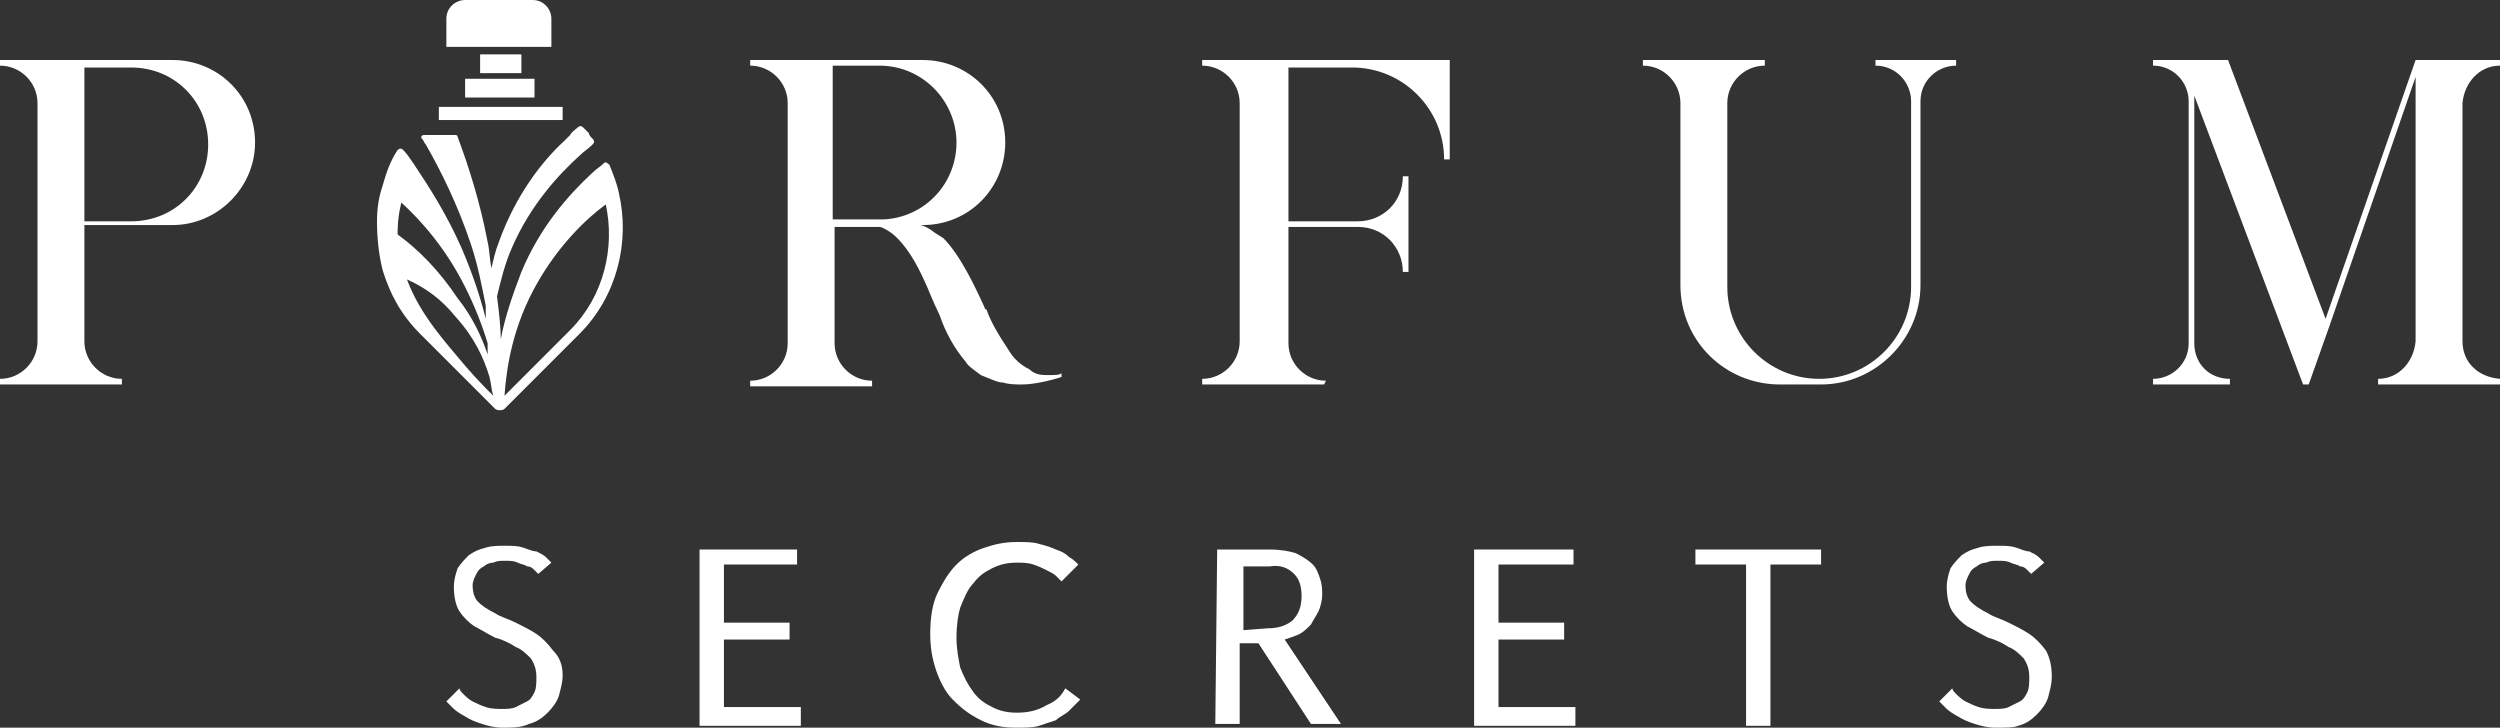
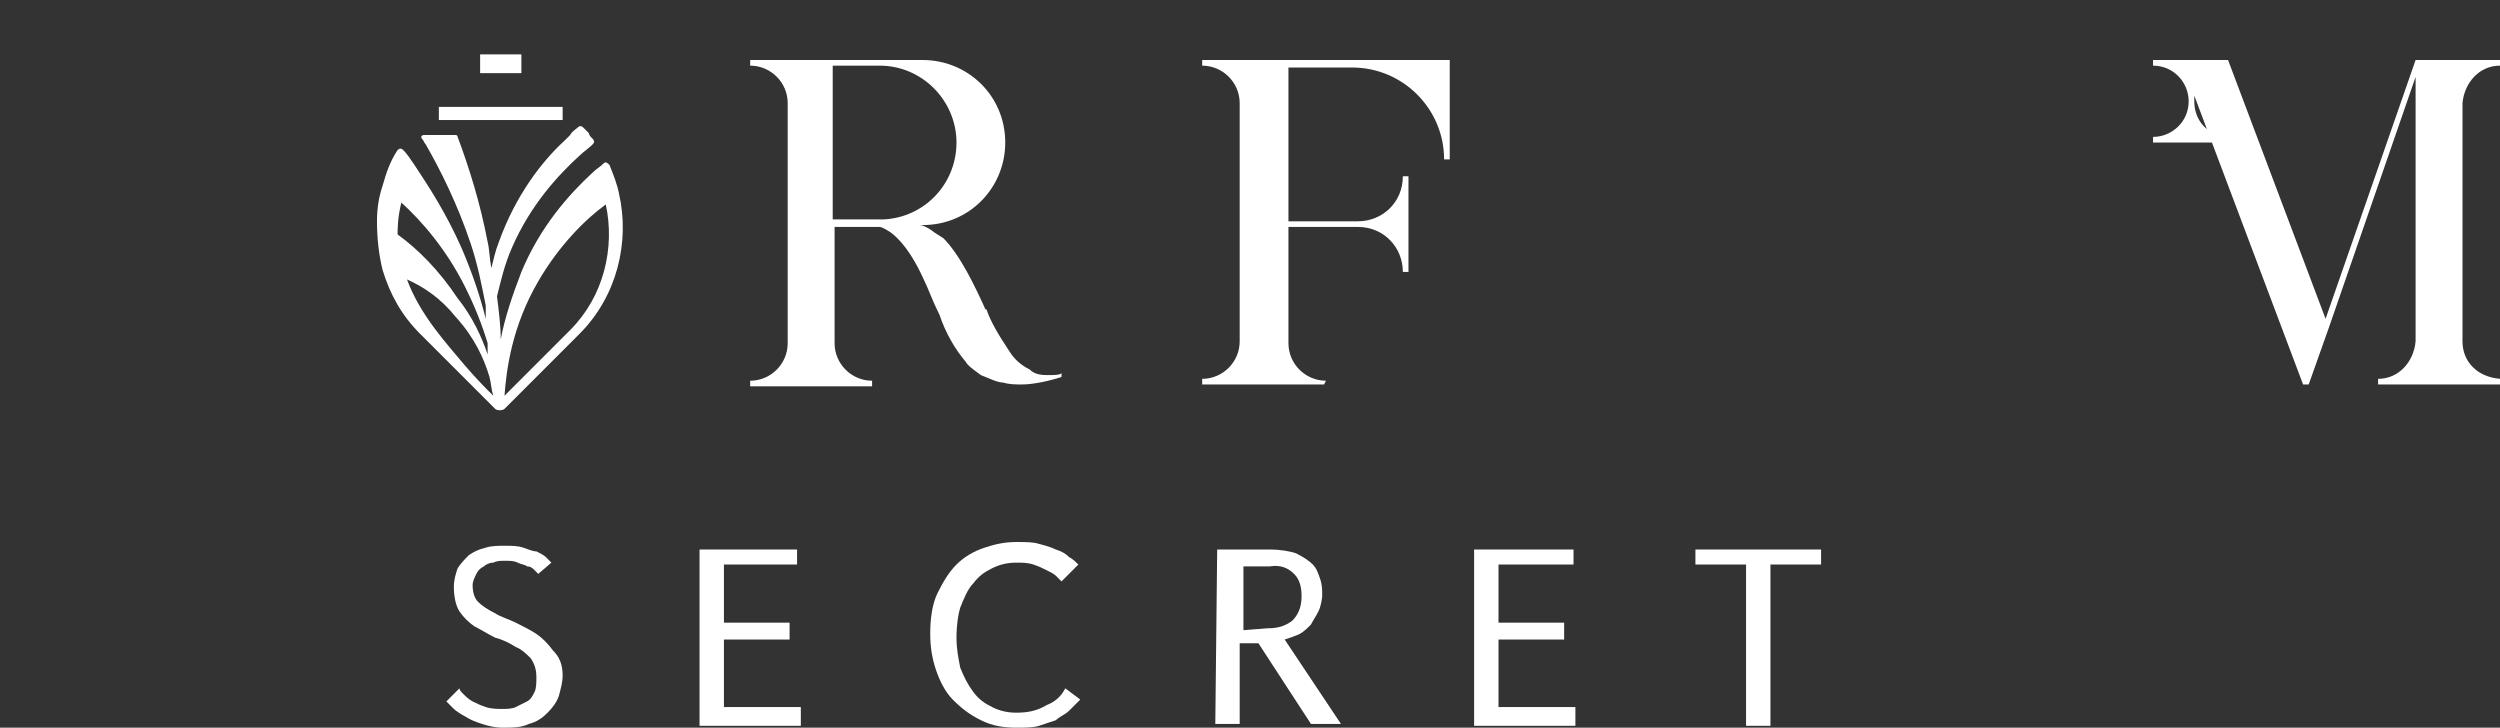
<svg xmlns="http://www.w3.org/2000/svg" xml:space="preserve" style="enable-background:new 0 0 133.3 38.8;" viewBox="0 0 133.3 38.8" y="0px" x="0px" id="Layer_1" version="1.1">
  <rect x="0" y="0" width="133.3" height="38.8" fill="#333333" stroke="none" />
  <style type="text/css">
	.st0{fill:#FFFFFF;}
</style>
  <g>
    <path d="M26.8,38.8c-0.4,0-0.8-0.1-1.1-0.2c-0.3-0.1-0.6-0.2-0.9-0.4c-0.2-0.1-0.5-0.3-0.6-0.4   c-0.2-0.2-0.3-0.3-0.4-0.4l0.7-0.7c0,0.1,0.1,0.2,0.2,0.3s0.3,0.3,0.5,0.4c0.2,0.1,0.4,0.2,0.7,0.3c0.3,0.1,0.6,0.1,0.9,0.1   c0.2,0,0.5,0,0.7-0.1s0.4-0.2,0.6-0.3s0.3-0.3,0.4-0.5s0.1-0.5,0.1-0.8c0-0.4-0.1-0.7-0.3-1c-0.2-0.2-0.5-0.5-0.8-0.6   c-0.3-0.2-0.7-0.4-1.1-0.5c-0.4-0.2-0.7-0.4-1.1-0.6c-0.3-0.2-0.6-0.5-0.8-0.8c-0.2-0.3-0.3-0.8-0.3-1.3c0-0.4,0.1-0.7,0.2-1   c0.2-0.3,0.4-0.5,0.6-0.7c0.3-0.2,0.5-0.3,0.9-0.4c0.3-0.1,0.7-0.1,1-0.1c0.4,0,0.7,0,1,0.1s0.5,0.2,0.7,0.2   c0.2,0.1,0.4,0.2,0.5,0.3c0.1,0.1,0.2,0.2,0.3,0.3l-0.7,0.6c0,0-0.1-0.1-0.2-0.2s-0.2-0.2-0.4-0.2c-0.1-0.1-0.3-0.1-0.5-0.2   s-0.4-0.1-0.7-0.1c-0.2,0-0.4,0-0.6,0.1c-0.2,0-0.4,0.1-0.5,0.2c-0.2,0.1-0.3,0.2-0.4,0.4c-0.1,0.2-0.2,0.4-0.2,0.6   c0,0.4,0.1,0.7,0.3,0.9c0.2,0.2,0.5,0.4,0.9,0.6c0.3,0.2,0.7,0.3,1.1,0.5s0.8,0.4,1.1,0.6c0.3,0.2,0.6,0.5,0.9,0.9   C29.8,35,30,35.4,30,36c0,0.4-0.1,0.7-0.2,1.1c-0.1,0.3-0.3,0.6-0.6,0.9c-0.3,0.3-0.6,0.5-1,0.6C27.8,38.8,27.3,38.8,26.8,38.8" class="st0" />
    <polygon points="37.3,29.3 42.5,29.3 42.5,30.1 38.6,30.1 38.6,33.2 42.1,33.2 42.1,34.1 38.6,34.1 38.6,37.7    42.7,37.7 42.7,38.7 37.3,38.7" class="st0" />
    <path d="M54.2,38.8c-0.7,0-1.3-0.1-1.9-0.4c-0.6-0.3-1-0.6-1.5-1.1c-0.4-0.4-0.7-1-0.9-1.6s-0.3-1.2-0.3-1.9   c0-0.8,0.1-1.6,0.4-2.2c0.3-0.6,0.6-1.1,1-1.5s0.9-0.7,1.5-0.9c0.6-0.2,1.1-0.3,1.7-0.3c0.5,0,0.9,0,1.2,0.1   c0.4,0.1,0.7,0.2,0.9,0.3c0.3,0.1,0.5,0.2,0.7,0.4c0.2,0.1,0.4,0.3,0.5,0.4L56.6,31c-0.1-0.1-0.2-0.2-0.3-0.3   c-0.1-0.1-0.3-0.2-0.5-0.3c-0.2-0.1-0.4-0.2-0.7-0.3C54.8,30,54.5,30,54.2,30c-0.5,0-0.9,0.1-1.3,0.3c-0.4,0.2-0.7,0.4-1,0.8   c-0.3,0.3-0.5,0.8-0.7,1.3C51.1,32.7,51,33.3,51,34c0,0.6,0.1,1.1,0.2,1.6c0.2,0.5,0.4,0.9,0.7,1.3c0.3,0.4,0.6,0.6,1,0.8   s0.8,0.3,1.3,0.3c0.6,0,1.1-0.1,1.6-0.4c0.5-0.2,0.8-0.5,1-0.9l0.8,0.6c-0.2,0.2-0.4,0.4-0.6,0.6c-0.2,0.2-0.5,0.3-0.7,0.5   c-0.3,0.1-0.6,0.2-0.9,0.3C55.1,38.8,54.6,38.8,54.2,38.8" class="st0" />
    <path d="M64.9,29.3h2.8c0.6,0,1.1,0.1,1.4,0.2c0.4,0.2,0.7,0.4,0.9,0.6c0.2,0.2,0.3,0.5,0.4,0.8s0.1,0.6,0.1,0.8   c0,0.3-0.1,0.7-0.2,0.9s-0.3,0.5-0.4,0.7c-0.2,0.2-0.4,0.4-0.6,0.5s-0.5,0.2-0.8,0.3l3,4.5h-1.6l-2.8-4.3h-1v4.3h-1.3L64.9,29.3   L64.9,29.3z M67.6,33.5c0.5,0,0.9-0.1,1.3-0.4c0.3-0.3,0.5-0.7,0.5-1.3c0-0.5-0.1-0.9-0.4-1.2c-0.3-0.3-0.7-0.5-1.3-0.4h-1.4v3.4   L67.6,33.5z" class="st0" />
    <polygon points="78.6,29.3 83.9,29.3 83.9,30.1 79.9,30.1 79.9,33.2 83.4,33.2 83.4,34.1 79.9,34.1 79.9,37.7 84,37.7    84,38.7 78.6,38.7" class="st0" />
    <polygon points="93.1,30.1 90.4,30.1 90.4,29.3 97.1,29.3 97.1,30.1 94.4,30.1 94.4,38.7 93.1,38.7" class="st0" />
-     <path d="M106.4,38.8c-0.4,0-0.8-0.1-1.1-0.2c-0.3-0.1-0.6-0.2-0.9-0.4c-0.2-0.1-0.5-0.3-0.6-0.4   c-0.2-0.2-0.3-0.3-0.4-0.4l0.7-0.7c0,0.1,0.1,0.2,0.2,0.3s0.3,0.3,0.5,0.4c0.2,0.1,0.4,0.2,0.7,0.3c0.3,0.1,0.6,0.1,0.9,0.1   c0.2,0,0.5,0,0.7-0.1s0.4-0.2,0.6-0.3s0.3-0.3,0.4-0.5s0.1-0.5,0.1-0.8c0-0.4-0.1-0.7-0.3-1c-0.2-0.2-0.5-0.5-0.8-0.6   c-0.3-0.2-0.7-0.4-1.1-0.5c-0.4-0.2-0.7-0.4-1.1-0.6c-0.3-0.2-0.6-0.5-0.8-0.8c-0.2-0.3-0.3-0.8-0.3-1.3c0-0.4,0.1-0.7,0.2-1   c0.2-0.3,0.4-0.5,0.6-0.7c0.3-0.2,0.5-0.3,0.9-0.4c0.3-0.1,0.7-0.1,1-0.1c0.4,0,0.7,0,1,0.1s0.5,0.2,0.7,0.2   c0.2,0.1,0.4,0.2,0.5,0.3c0.1,0.1,0.2,0.2,0.3,0.3l-0.7,0.6c0,0-0.1-0.1-0.2-0.2s-0.2-0.2-0.4-0.2c-0.1-0.1-0.3-0.1-0.5-0.2   s-0.4-0.1-0.7-0.1c-0.2,0-0.4,0-0.6,0.1c-0.2,0-0.4,0.1-0.5,0.2c-0.2,0.1-0.3,0.2-0.4,0.4c-0.1,0.2-0.2,0.4-0.2,0.6   c0,0.4,0.1,0.7,0.3,0.9c0.2,0.2,0.5,0.4,0.9,0.6c0.3,0.2,0.7,0.3,1.1,0.5s0.8,0.4,1.1,0.6c0.3,0.2,0.6,0.5,0.9,0.9   c0.2,0.4,0.3,0.8,0.3,1.4c0,0.4-0.1,0.7-0.2,1.1c-0.1,0.3-0.3,0.6-0.6,0.9c-0.3,0.3-0.6,0.5-1,0.6   C107.4,38.8,106.9,38.8,106.4,38.8" class="st0" />
    <path d="M33,10.3c-0.1-0.5-0.3-1-0.5-1.5c-0.1-0.1-0.2-0.2-0.3-0.1C32,8.9,31.8,9,31.6,9.2c-1.3,1.2-2.8,2.9-3.8,5.3   c-0.5,1.3-0.9,2.5-1.1,3.6c0-0.7-0.1-1.5-0.2-2.3c0.2-0.8,0.4-1.7,0.8-2.6c1-2.3,2.5-3.9,3.6-4.9c0.2-0.2,0.5-0.4,0.7-0.6   c0.1-0.1,0.1-0.2,0-0.3c-0.1-0.1-0.2-0.2-0.2-0.3c-0.1-0.1-0.2-0.2-0.3-0.3c-0.1-0.1-0.2-0.1-0.3,0c-0.1,0.1-0.3,0.2-0.4,0.4   c-0.1,0.1-0.2,0.2-0.3,0.3c-1.2,1.1-2.6,2.9-3.5,5.4c-0.2,0.5-0.3,1-0.4,1.4c-0.1-0.5-0.1-1-0.2-1.4c-0.4-2.1-1-4-1.6-5.6   c0-0.1-0.1-0.1-0.1-0.1h-1.7c-0.1,0-0.2,0.1-0.1,0.2s0.1,0.2,0.2,0.3c0.8,1.4,1.7,3.2,2.4,5.3c0.4,1.2,0.6,2.3,0.8,3.3   c0,0.2,0,0.5,0,0.7c-0.3-1.2-0.7-2.4-1.3-3.8c-0.8-1.8-1.7-3.2-2.5-4.4c-0.2-0.3-0.4-0.6-0.6-0.8c-0.1-0.1-0.2-0.1-0.3,0   c-0.4,0.6-0.6,1.2-0.8,1.9l0,0c-0.2,0.6-0.3,1.2-0.3,1.9c0,0.9,0.1,1.8,0.3,2.6c0.4,1.3,1,2.4,2,3.4l4,4c0.1,0.1,0.4,0.1,0.5,0l4-4   C32.9,15.8,33.6,12.9,33,10.3 M21.2,12.5c0-0.3,0-0.9,0.2-1.7c1.1,1,2.4,2.5,3.4,4.5c0.5,1,0.9,2,1.2,3c0,0.2,0,0.4,0,0.6   c-0.3-0.9-0.8-2-1.6-3C23.4,14.4,22.3,13.3,21.2,12.5L21.2,12.5L21.2,12.5 M24.8,19.5c-1-1.2-2.4-2.7-3.1-4.6c0.9,0.4,1.8,1,2.6,2   c1,1.1,1.5,2.2,1.8,3.2l0,0l0,0c0.1,0.4,0.1,0.7,0.2,1C25.9,20.7,25.4,20.2,24.8,19.5 M30.4,17.6l-3.5,3.5c0.1-1.4,0.4-3.7,1.8-6.1   c1.1-1.9,2.5-3.3,3.6-4.1C32.8,13.2,32.2,15.8,30.4,17.6" class="st0" />
    <rect height="0.7" width="6.6" class="st0" y="5.7" x="23.4" />
-     <rect height="1" width="3.7" class="st0" y="4.2" x="24.8" />
    <rect height="1" width="2.2" class="st0" y="2.9" x="25.6" />
-     <path d="M29.5,2.5h-5.7V1c0-0.6,0.5-1,1-1h3.6c0.6,0,1,0.5,1,1v1.5H29.5z" class="st0" />
-     <path d="M6.5,20.5H0v-0.3c1.1,0,2-0.9,2-2V5.5c0-1.1-0.9-2-2-2V3.2h9.2c2.4,0,4.4,1.9,4.4,4.4c0,2.4-2,4.4-4.4,4.4H4.5   v6.2c0,1.1,0.9,2,2,2V20.5z M4.5,3.6v8.2H7c2.3,0,4.1-1.8,4.1-4.1S9.3,3.6,7,3.6C7,3.6,4.5,3.6,4.5,3.6z" class="st0" />
    <path d="M55.9,20c0.3,0,0.6,0,0.7-0.1l0,0V20l0,0v0.1c-0.6,0.2-1.5,0.4-2.1,0.4c-0.3,0-0.7,0-1-0.1   c-0.3,0-0.7-0.2-1.2-0.4c-0.4-0.3-0.7-0.5-0.8-0.7c-0.6-0.7-1.1-1.6-1.4-2.5c-0.4-0.8-0.6-1.4-0.8-1.8c-0.4-0.9-1-2-1.8-2.6   c-0.3-0.2-0.5-0.3-0.6-0.3s-0.3,0-0.4,0h-2v6.2c0,1.1,0.9,2,2,2v0.3H40v-0.3c1.1,0,2-0.9,2-2V5.5c0-1.1-0.9-2-2-2V3.2h9.2   c2.4,0,4.4,1.9,4.4,4.4c0,2.4-1.9,4.4-4.4,4.4H49c0.2,0,0.4,0.1,0.7,0.3c0.1,0.1,0.3,0.2,0.6,0.4c0.9,0.9,1.7,2.6,2.2,3.7   c0,0,0,0.1,0.1,0.1c0.2,0.6,0.6,1.3,1.2,2.2c0.3,0.5,0.7,0.8,1.1,1C55.2,20,55.6,20,55.9,20 M47.1,11.7c2.2-0.1,3.9-1.9,3.9-4.1   s-1.8-4.1-4.1-4.1h-2.5v8.2H47.1z" class="st0" />
    <path d="M70.6,20.5h-6.5v-0.3c1.1,0,2-0.9,2-2V5.5c0-1.1-0.9-2-2-2V3.2h13.2v5.3H77c0-2.7-2.2-4.9-4.9-4.9h-3.4v8.2   h3.7c1.3,0,2.4-1,2.4-2.4h0.3v5.1h-0.3c0-1.3-1-2.4-2.4-2.4h-3.7v6.2c0,1.1,0.9,2,2,2L70.6,20.5L70.6,20.5z" class="st0" />
-     <path d="M100.2,3.2h4.1v0.3c-1,0-1.9,0.8-1.9,1.9v9.8c0,2.9-2.4,5.3-5.3,5.3h-2.2c-2.9,0-5.3-2.3-5.3-5.3V5.5   c0-1.1-0.9-2-2-2V3.2h6.5v0.3c-1.1,0-2,0.9-2,2v9.8c0,2.7,2.2,4.9,4.9,4.9c2.7,0,4.9-2.2,4.9-4.9V5.4c0-1-0.8-1.9-1.9-1.9V3.2   H100.2z" class="st0" />
-     <path d="M114.7,3.2h4.1L124,17l4.8-13.8h4.5v0.3c-1.1,0-1.9,0.9-2,2v12.7c0,1.1,0.8,1.9,2,2v0.3h-6.5v-0.3   c1.1,0,1.9-0.9,2-2V4.1l-4.6,13.3l-1.1,3.1h-0.3l0,0L117,5.1c0,0.1,0,0.2,0,0.3v12.9c0,1.1,0.8,1.9,1.9,1.9v0.3h-4.1v-0.3   c1,0,1.9-0.8,1.9-1.9V5.4c0-1-0.8-1.9-1.9-1.9V3.2H114.7z" class="st0" />
+     <path d="M114.7,3.2h4.1L124,17l4.8-13.8h4.5v0.3c-1.1,0-1.9,0.9-2,2v12.7c0,1.1,0.8,1.9,2,2v0.3h-6.5v-0.3   c1.1,0,1.9-0.9,2-2V4.1l-4.6,13.3l-1.1,3.1h-0.3l0,0L117,5.1c0,0.1,0,0.2,0,0.3c0,1.1,0.8,1.9,1.9,1.9v0.3h-4.1v-0.3   c1,0,1.9-0.8,1.9-1.9V5.4c0-1-0.8-1.9-1.9-1.9V3.2H114.7z" class="st0" />
  </g>
</svg>